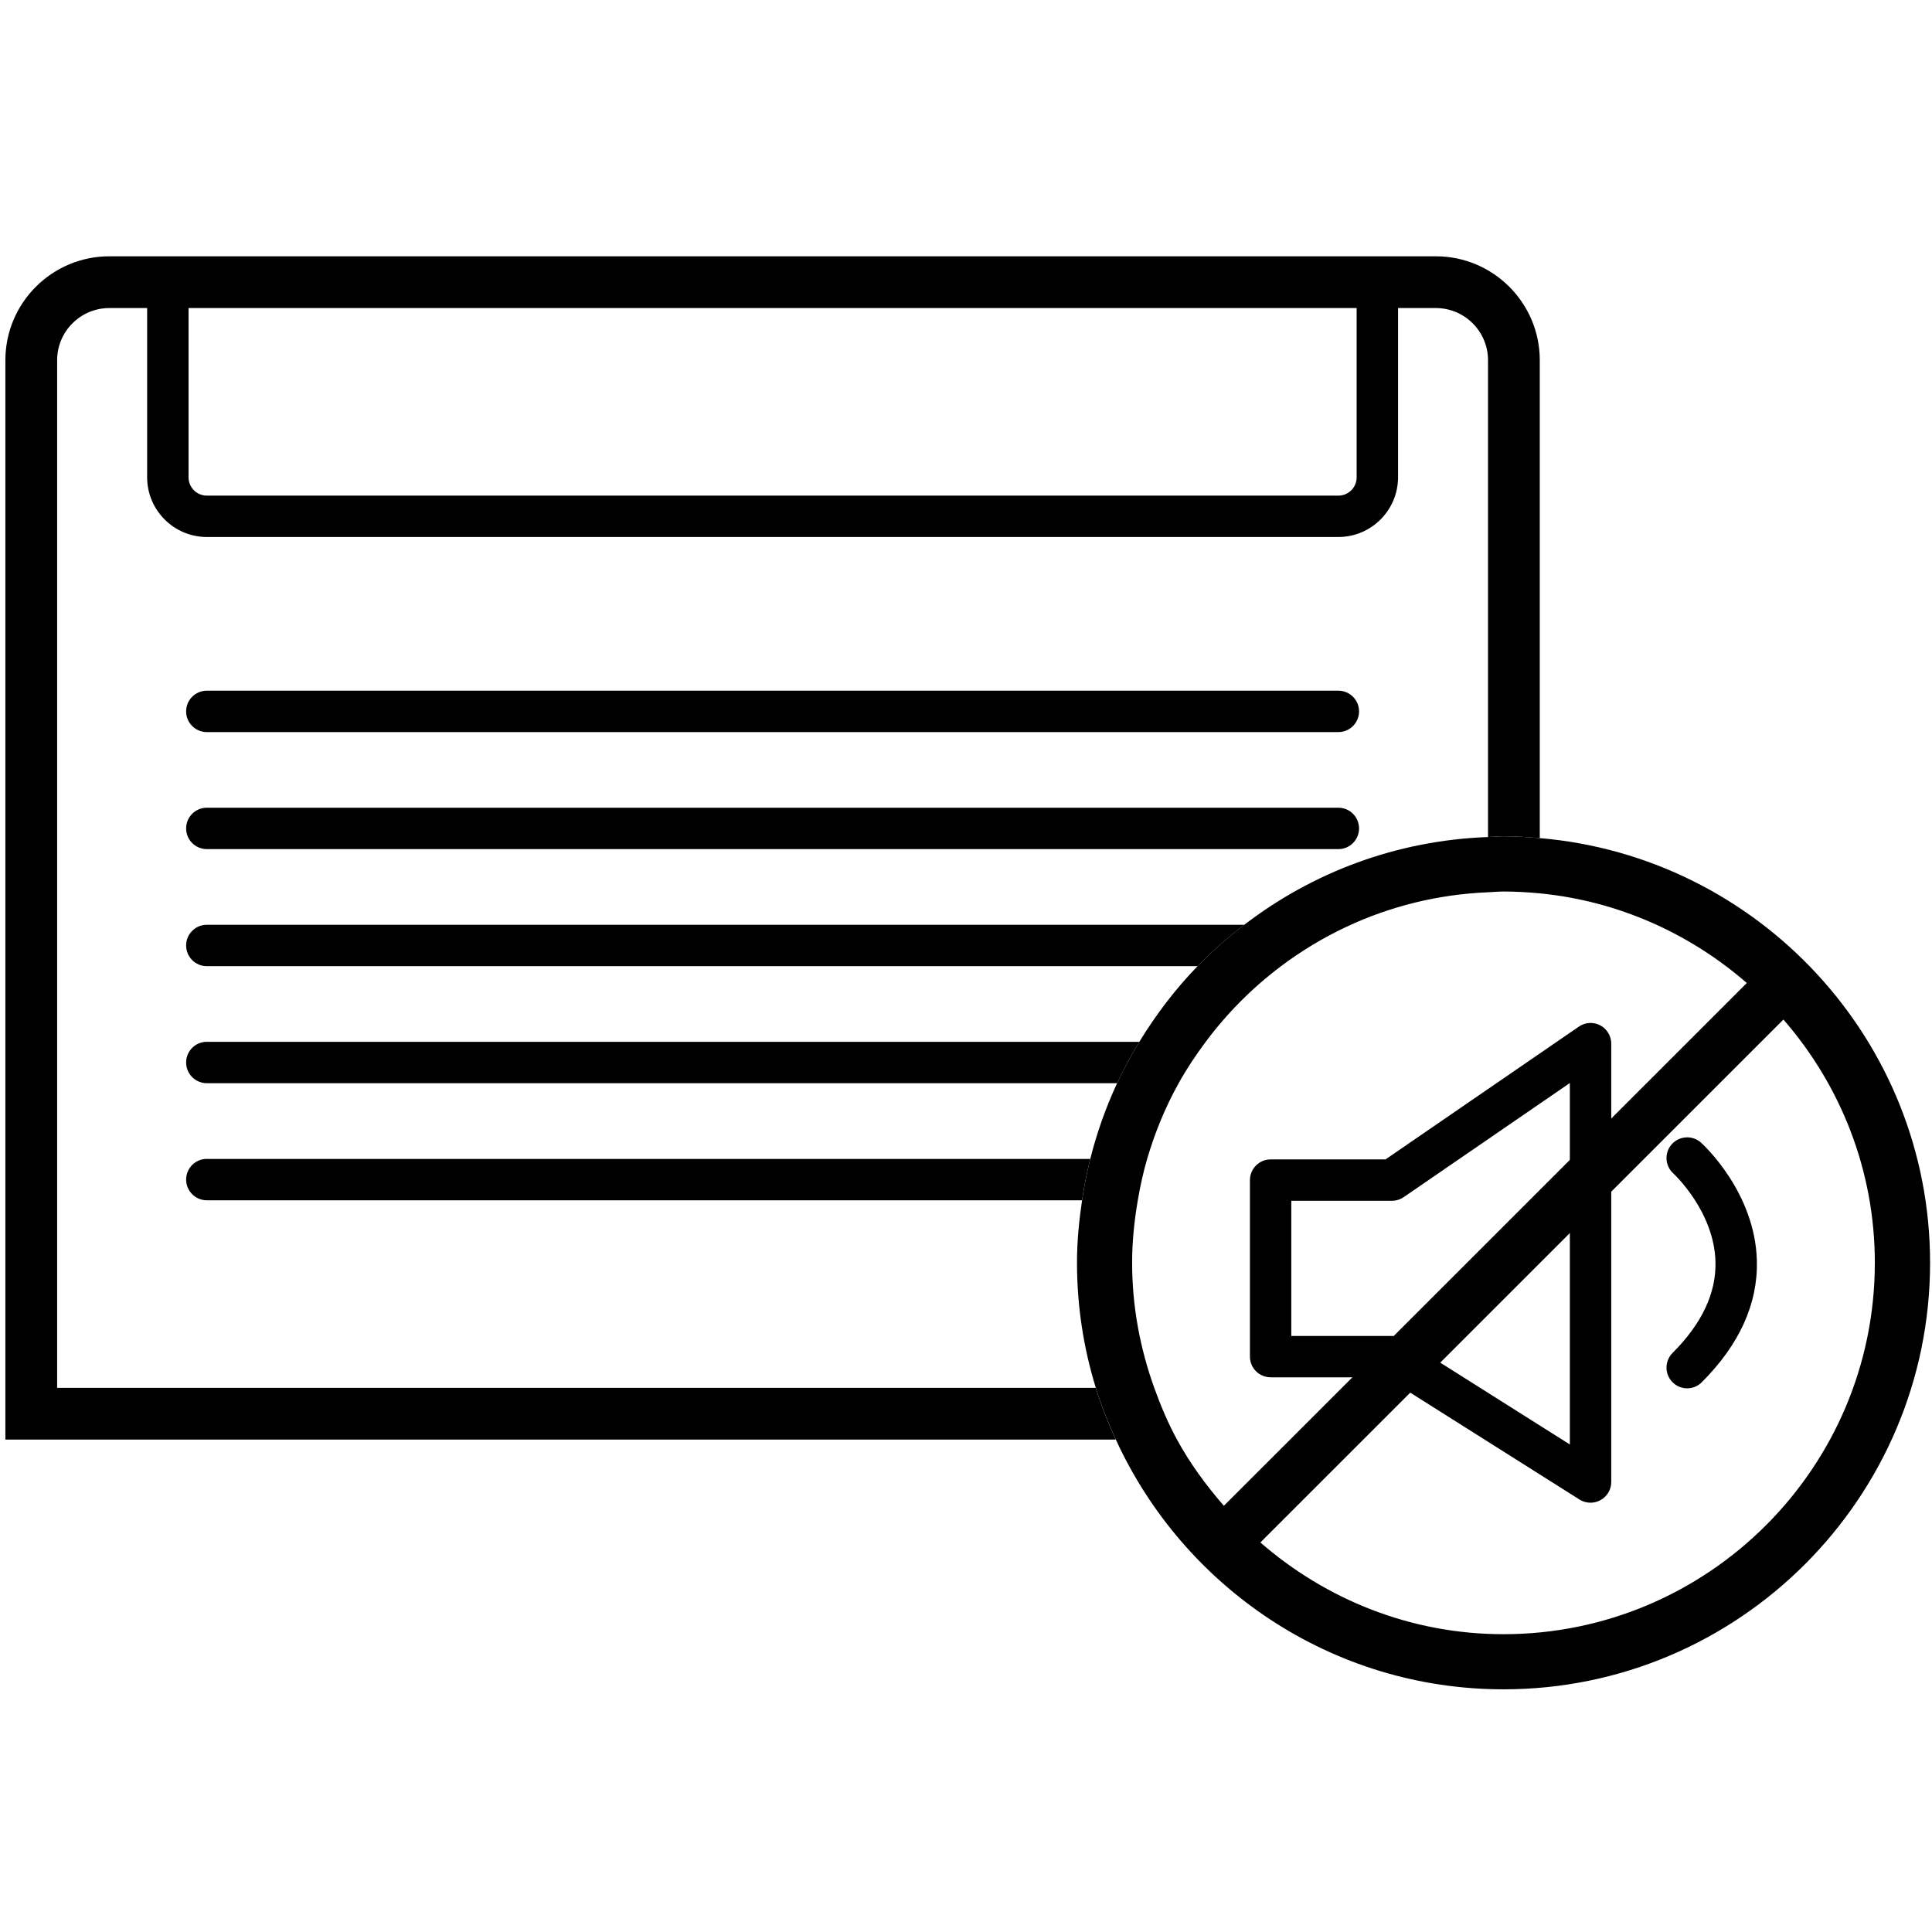
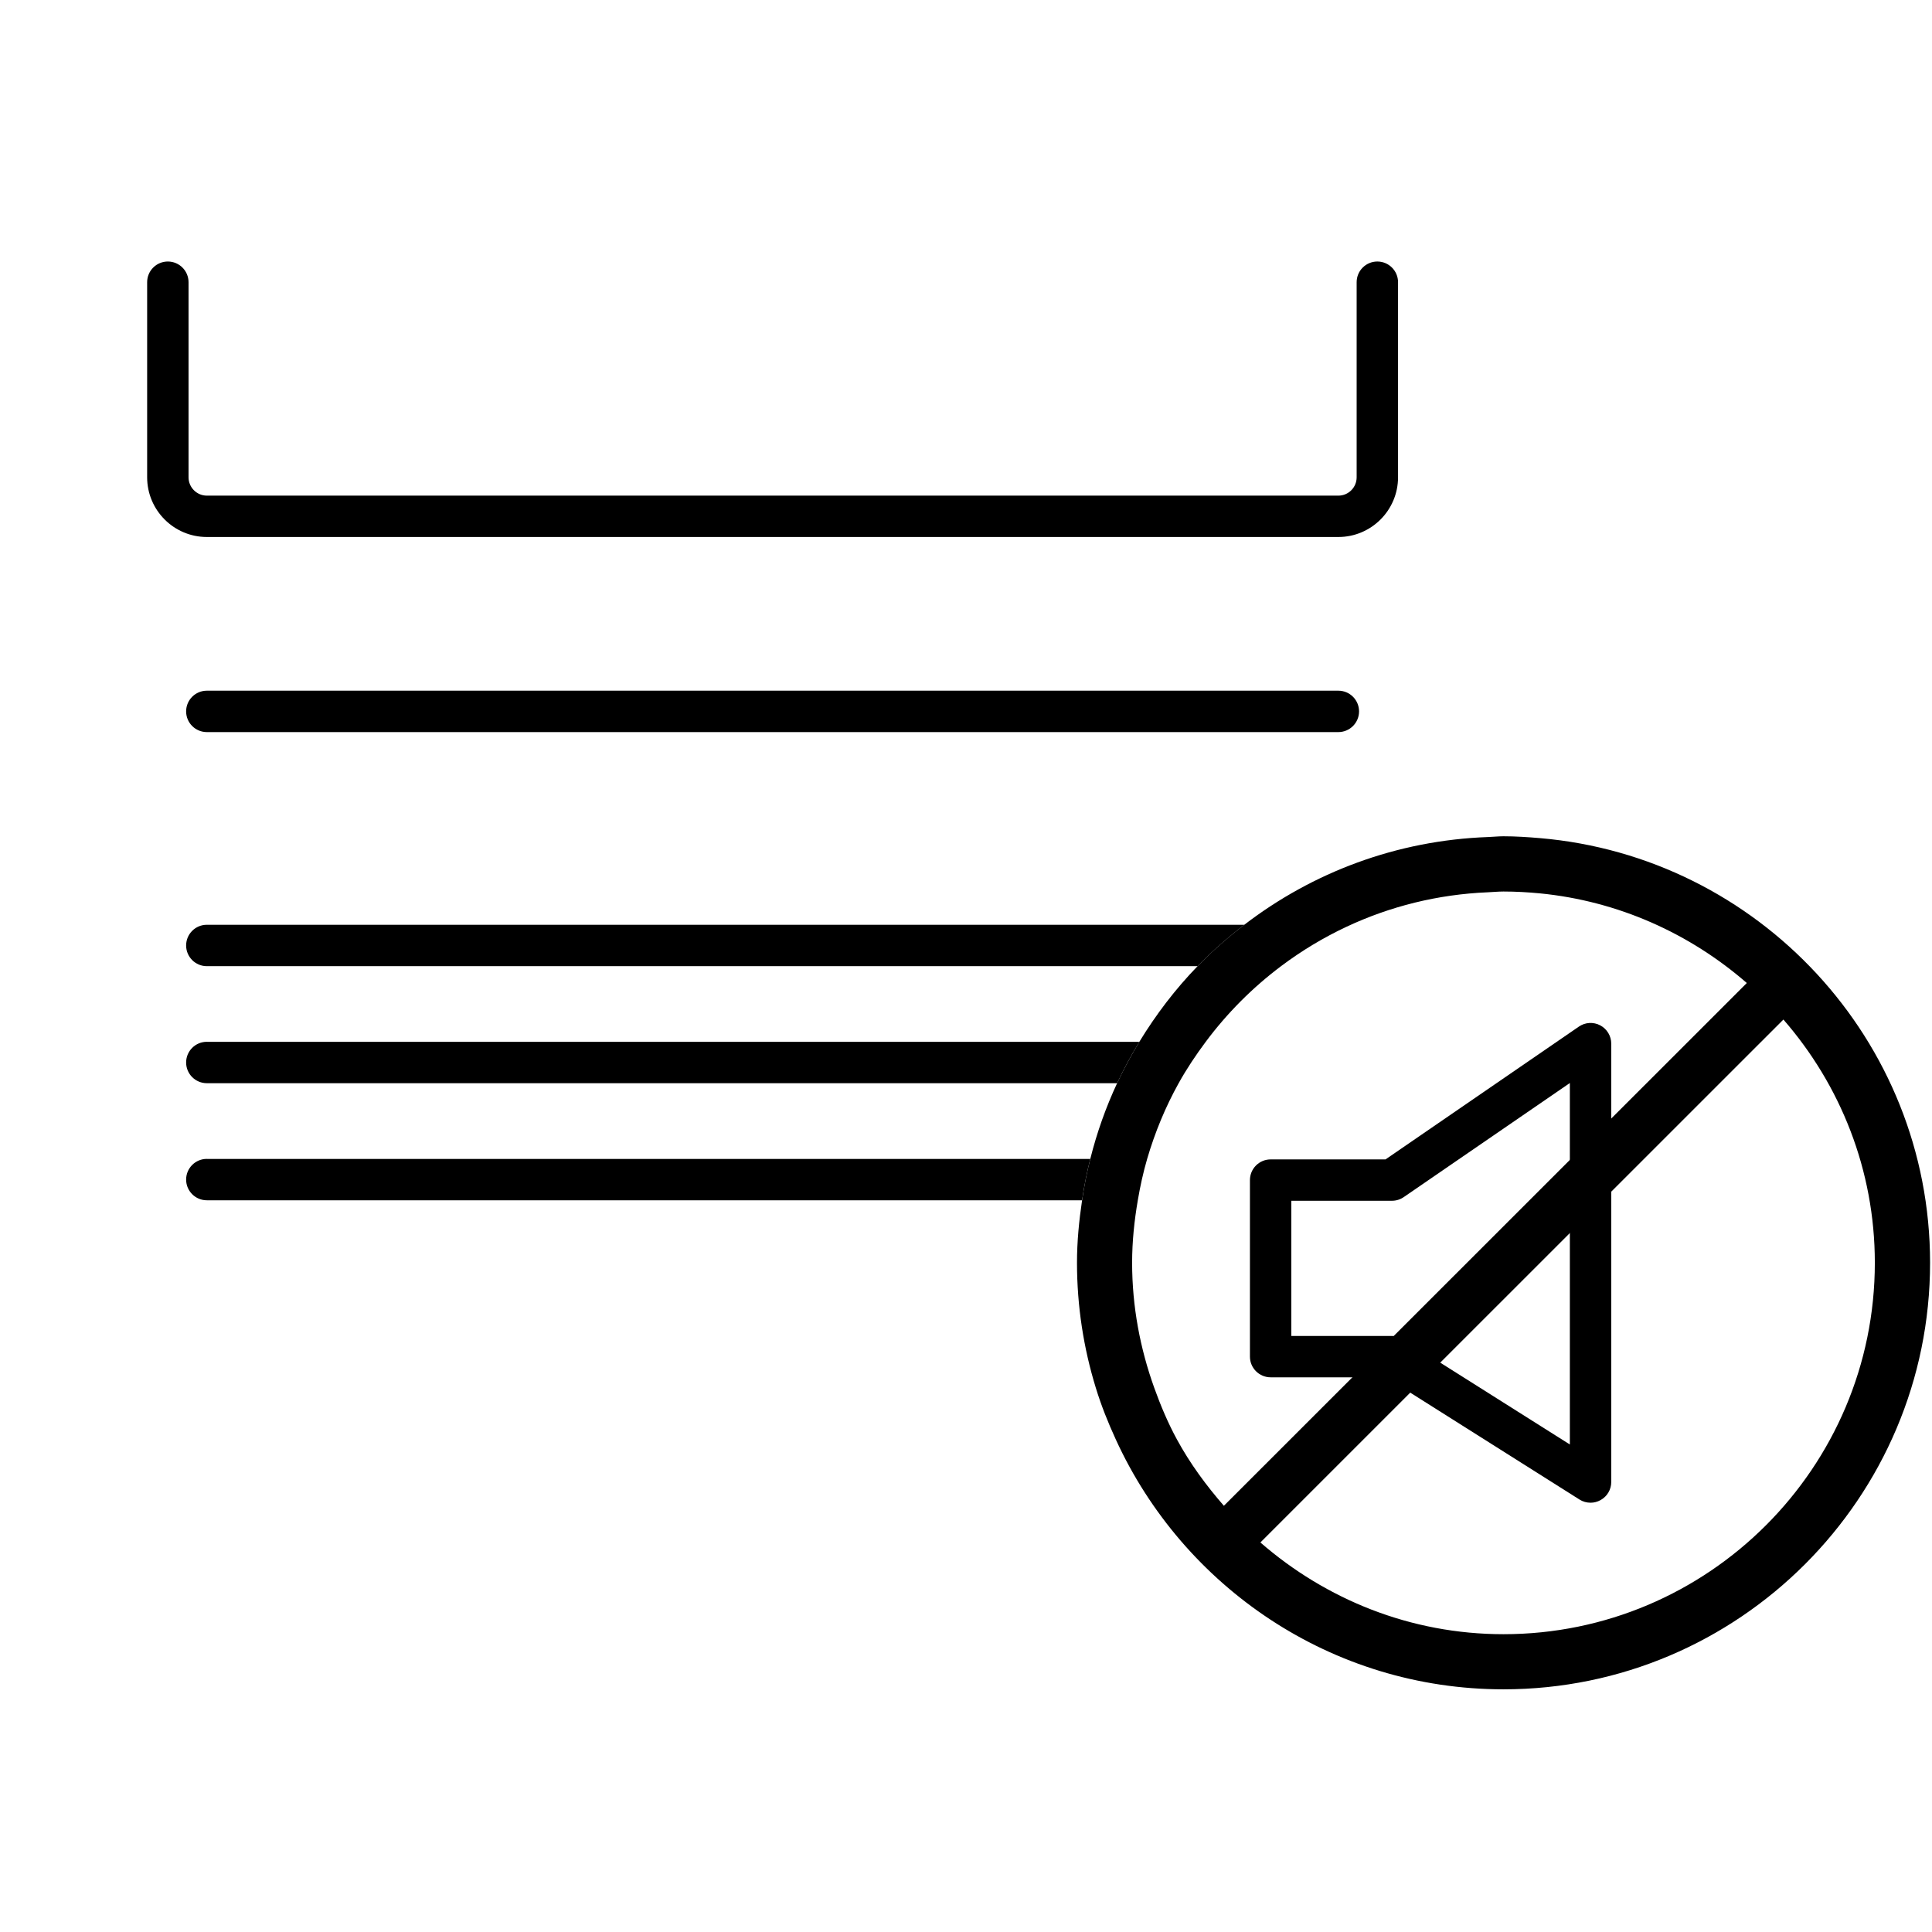
<svg xmlns="http://www.w3.org/2000/svg" xmlns:xlink="http://www.w3.org/1999/xlink" version="1.1" id="Layer_1" x="0px" y="0px" width="56px" height="56px" viewBox="0 0 56 56" enable-background="new 0 0 56 56" xml:space="preserve">
  <g>
    <defs>
      <rect id="SVGID_1_" width="56" height="56" />
    </defs>
    <clipPath id="SVGID_2_">
      <use xlink:href="#SVGID_1_" overflow="visible" />
    </clipPath>
    <path clip-path="url(#SVGID_2_)" d="M38.793,21.22H5.995c-0.332,0-0.6-0.269-0.6-0.6s0.269-0.6,0.6-0.6h32.798   c0.331,0,0.6,0.269,0.6,0.6S39.124,21.22,38.793,21.22z" />
-     <path clip-path="url(#SVGID_2_)" d="M38.793,24.612H5.995c-0.332,0-0.6-0.269-0.6-0.6s0.269-0.6,0.6-0.6h32.798   c0.331,0,0.6,0.269,0.6,0.6S39.124,24.612,38.793,24.612z" />
    <path clip-path="url(#SVGID_2_)" d="M38.794,15.565H5.995c-0.954,0-1.73-0.776-1.73-1.731V8.18c0-0.332,0.269-0.6,0.6-0.6   s0.6,0.269,0.6,0.6v5.655c0,0.292,0.238,0.531,0.53,0.531h32.799c0.292,0,0.529-0.238,0.529-0.531V8.18c0-0.332,0.269-0.6,0.6-0.6   s0.6,0.269,0.6,0.6v5.655C40.522,14.789,39.747,15.565,38.794,15.565z" />
-     <path clip-path="url(#SVGID_2_)" d="M1.656,40.228V10.441c0-0.833,0.678-1.512,1.512-1.512H41.62c0.833,0,1.511,0.678,1.511,1.512   v13.821c0.15-0.005,0.297-0.022,0.448-0.022c0.354,0,0.704,0.024,1.052,0.053V10.441c0-1.661-1.351-3.012-3.011-3.012H3.168   c-1.661,0-3.012,1.351-3.012,3.012v31.286h32.186c-0.223-0.485-0.423-0.983-0.581-1.5H1.656z" />
    <path clip-path="url(#SVGID_2_)" d="M36.068,26.805H5.995c-0.332,0-0.6,0.269-0.6,0.6s0.269,0.6,0.6,0.6h28.718   C35.134,27.572,35.589,27.174,36.068,26.805z" />
    <path clip-path="url(#SVGID_2_)" d="M5.995,30.197c-0.332,0-0.6,0.269-0.6,0.6s0.269,0.6,0.6,0.6h26.386   c0.193-0.413,0.408-0.813,0.644-1.199H5.995z" />
    <path clip-path="url(#SVGID_2_)" d="M5.995,33.591c-0.332,0-0.6,0.269-0.6,0.6s0.269,0.6,0.6,0.6h25.369   c0.06-0.407,0.139-0.807,0.238-1.199H5.995z" />
    <path clip-path="url(#SVGID_2_)" d="M46.103,43.557c-0.111,0-0.223-0.03-0.32-0.092l-5.61-3.543h-3.343c-0.331,0-0.6-0.269-0.6-0.6   v-5.116c0-0.331,0.269-0.6,0.6-0.6h3.33l5.604-3.849c0.183-0.127,0.422-0.141,0.619-0.037c0.197,0.104,0.32,0.309,0.32,0.531   v12.705c0,0.219-0.118,0.42-0.31,0.525C46.302,43.532,46.202,43.557,46.103,43.557z M37.429,38.723h2.917   c0.113,0,0.225,0.031,0.32,0.092l4.837,3.054V31.392L40.686,34.7c-0.101,0.069-0.219,0.105-0.34,0.105h-2.917V38.723z" />
-     <path clip-path="url(#SVGID_2_)" d="M48.904,40.241c-0.153,0-0.308-0.059-0.425-0.176c-0.233-0.234-0.233-0.614,0.001-0.849   c0.847-0.846,1.266-1.733,1.244-2.636c-0.033-1.468-1.211-2.558-1.223-2.569c-0.245-0.223-0.264-0.602-0.042-0.847   c0.223-0.245,0.601-0.264,0.846-0.044c0.063,0.058,1.566,1.432,1.619,3.419c0.032,1.248-0.505,2.435-1.597,3.526   C49.211,40.183,49.058,40.241,48.904,40.241z" />
    <path clip-path="url(#SVGID_2_)" d="M44.631,24.293c-0.348-0.029-0.697-0.053-1.052-0.053c-0.151,0-0.298,0.017-0.448,0.022   c-2.652,0.096-5.089,1.027-7.063,2.542c-0.479,0.369-0.935,0.767-1.355,1.2c-0.643,0.663-1.205,1.4-1.688,2.192   c-0.235,0.387-0.45,0.786-0.644,1.199c-0.326,0.699-0.587,1.432-0.778,2.194c-0.1,0.393-0.179,0.792-0.238,1.199   c-0.088,0.593-0.148,1.194-0.148,1.812c0,1.262,0.192,2.479,0.545,3.626c0.158,0.517,0.358,1.015,0.581,1.5   c1.952,4.265,6.249,7.24,11.237,7.24c6.817,0,12.364-5.547,12.364-12.366C55.943,30.141,50.957,24.83,44.631,24.293z    M43.579,47.368c-2.698,0-5.154-1.013-7.046-2.659l15.16-15.157c1.646,1.891,2.65,4.353,2.65,7.05   C54.344,42.538,49.515,47.368,43.579,47.368z M33.457,40.228c-0.408-1.135-0.642-2.353-0.642-3.626   c0-0.618,0.064-1.222,0.165-1.812c0.069-0.407,0.157-0.809,0.271-1.199c0.226-0.771,0.53-1.506,0.913-2.194   c0.233-0.42,0.499-0.816,0.784-1.199c0.619-0.831,1.354-1.569,2.182-2.192c0.592-0.445,1.229-0.829,1.905-1.146   c1.254-0.587,2.636-0.937,4.095-0.997c0.149-0.006,0.297-0.022,0.448-0.022c0.354,0,0.705,0.02,1.052,0.053   c2.286,0.223,4.359,1.17,6.002,2.599L35.475,43.646c-0.515-0.591-0.982-1.226-1.359-1.919   C33.856,41.25,33.643,40.745,33.457,40.228z" />
  </g>
  <g>
    <defs>
-       <rect id="SVGID_3_" width="56" height="56" />
-     </defs>
+       </defs>
    <clipPath id="SVGID_4_">
      <use xlink:href="#SVGID_3_" overflow="visible" />
    </clipPath>
  </g>
</svg>